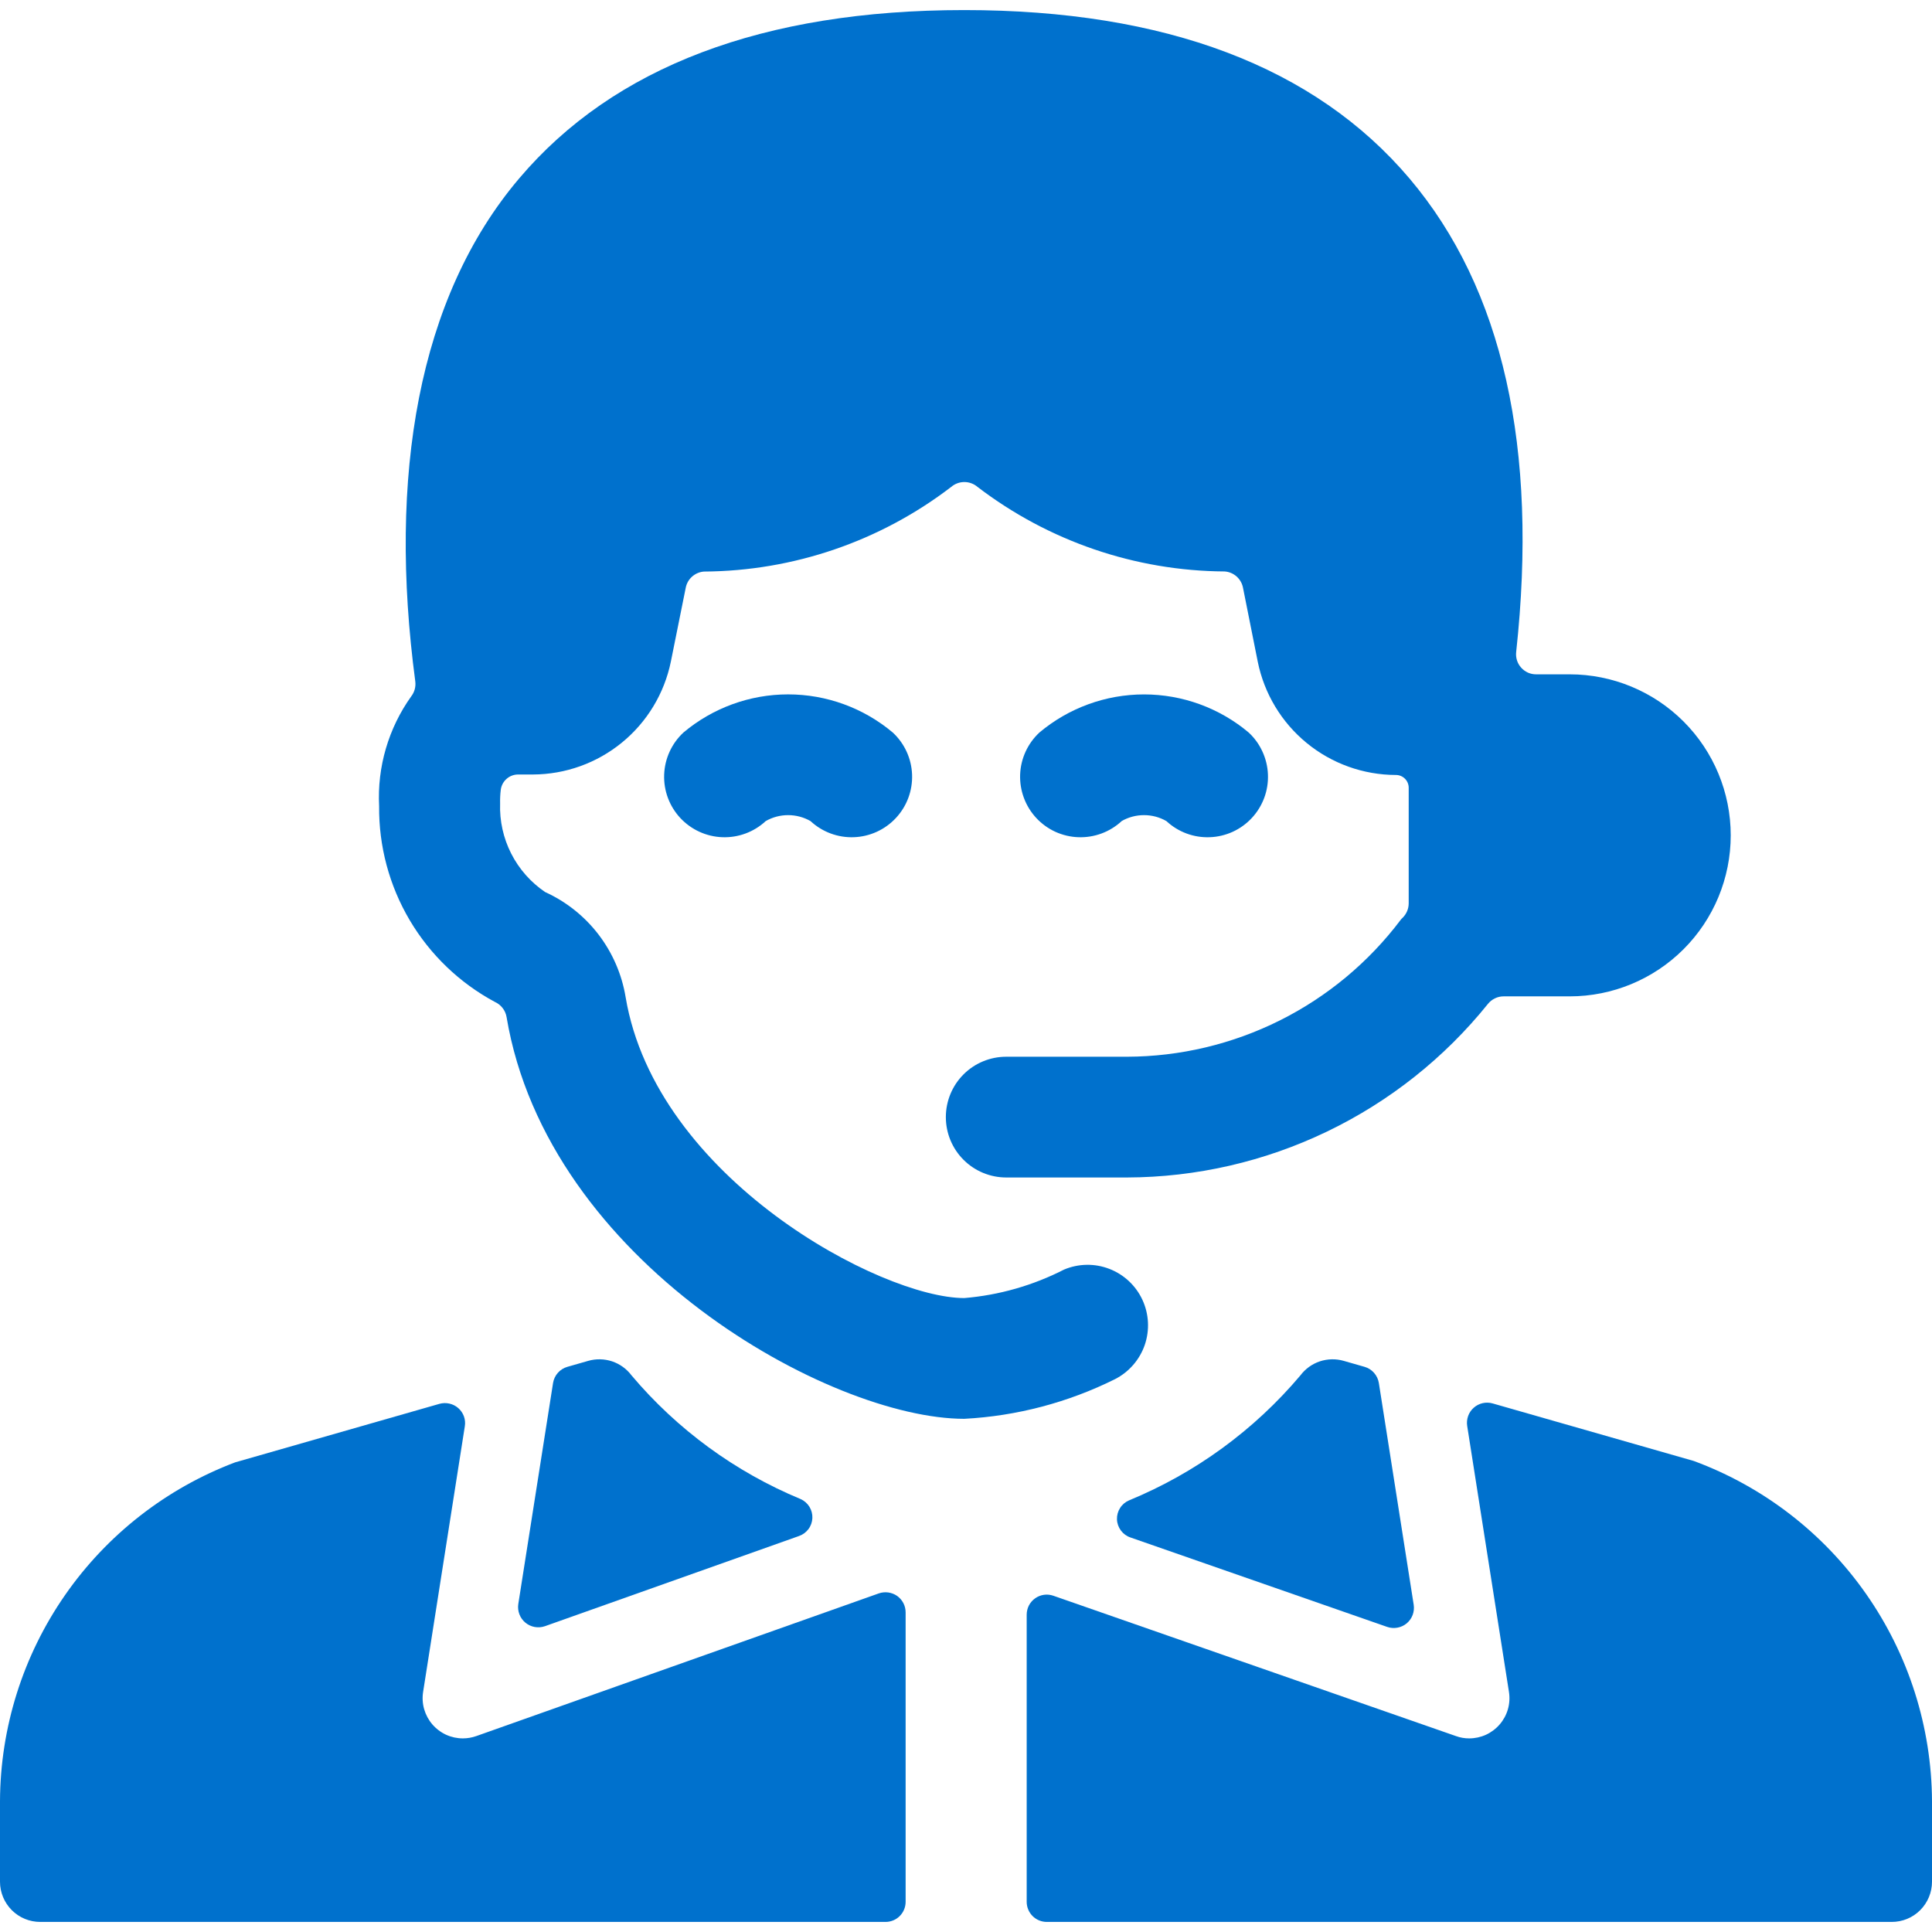
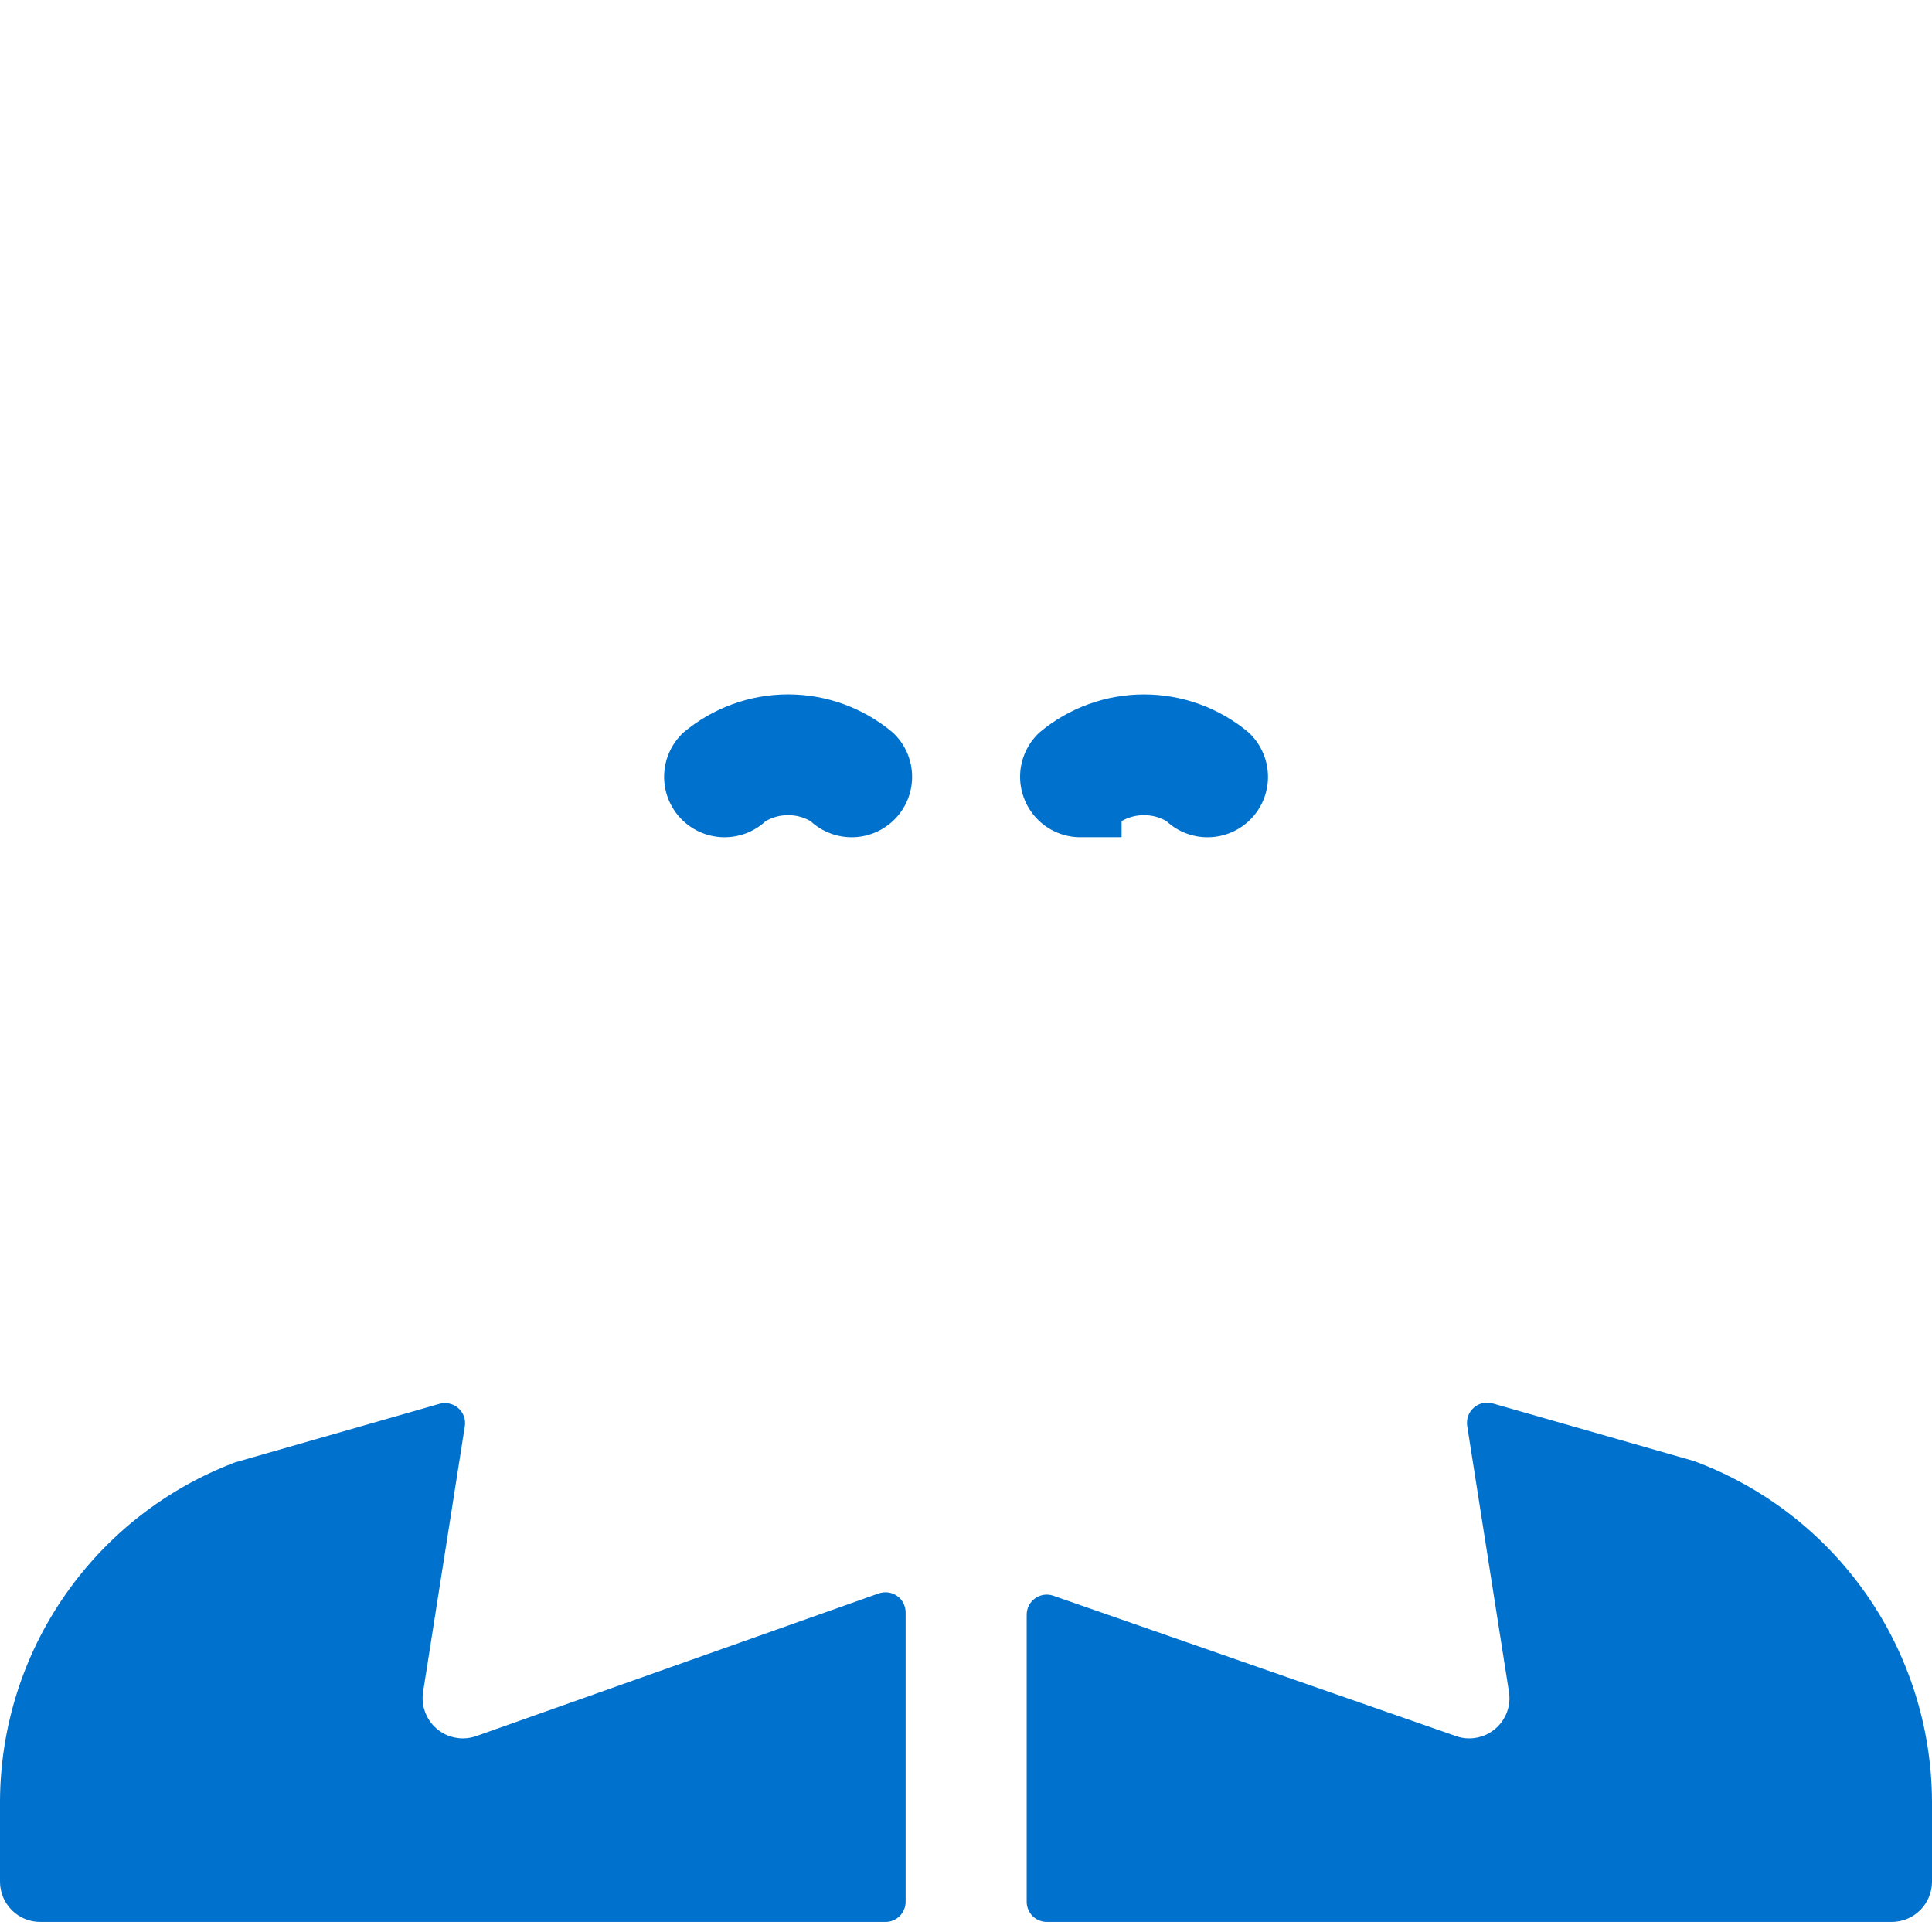
<svg xmlns="http://www.w3.org/2000/svg" width="56" height="56" viewBox="0 0 56 56" fill="none">
-   <path d="M19.809 21.233C19.469 21.55 19.268 21.988 19.251 22.453C19.234 22.917 19.402 23.369 19.718 23.709C20.035 24.049 20.473 24.25 20.937 24.267C21.402 24.284 21.854 24.116 22.194 23.8C22.392 23.686 22.616 23.627 22.844 23.627C23.072 23.627 23.296 23.686 23.494 23.8C23.834 24.116 24.286 24.284 24.75 24.267C25.215 24.25 25.653 24.049 25.969 23.709C26.286 23.369 26.454 22.917 26.437 22.453C26.42 21.988 26.219 21.55 25.878 21.233C25.029 20.519 23.954 20.127 22.844 20.127C21.734 20.127 20.659 20.519 19.809 21.233ZM32.51 23.8C32.708 23.686 32.931 23.627 33.16 23.627C33.388 23.627 33.612 23.686 33.809 23.8C33.978 23.957 34.176 24.079 34.391 24.159C34.607 24.239 34.836 24.276 35.066 24.267C35.296 24.259 35.522 24.205 35.731 24.11C35.94 24.014 36.129 23.878 36.285 23.709C36.442 23.541 36.563 23.343 36.644 23.127C36.724 22.912 36.761 22.682 36.752 22.453C36.744 22.223 36.69 21.997 36.594 21.788C36.499 21.578 36.363 21.39 36.194 21.233C35.345 20.519 34.27 20.128 33.161 20.128C32.051 20.128 30.977 20.519 30.127 21.233C29.787 21.55 29.586 21.988 29.569 22.453C29.561 22.682 29.598 22.912 29.678 23.127C29.758 23.343 29.88 23.541 30.036 23.709C30.193 23.878 30.381 24.014 30.59 24.11C30.799 24.205 31.026 24.259 31.255 24.267C31.72 24.284 32.172 24.116 32.512 23.8H32.51Z" fill="#0071CD" />
-   <path d="M12.037 19.749C12.057 19.903 12.016 20.058 11.922 20.181C11.26 21.107 10.931 22.229 10.989 23.366C10.978 24.529 11.284 25.672 11.876 26.673C12.468 27.673 13.322 28.493 14.347 29.043C14.434 29.082 14.511 29.143 14.569 29.219C14.628 29.295 14.667 29.384 14.683 29.479C15.875 36.591 24.065 41.125 27.95 41.125C29.47 41.045 30.958 40.653 32.32 39.975C32.724 39.768 33.033 39.413 33.181 38.985C33.328 38.556 33.304 38.086 33.113 37.675C32.922 37.263 32.578 36.942 32.155 36.779C31.732 36.615 31.261 36.623 30.843 36.799C29.942 37.26 28.959 37.541 27.95 37.625C25.542 37.625 19.013 34.148 18.134 28.903C18.025 28.242 17.755 27.619 17.348 27.087C16.941 26.556 16.41 26.133 15.8 25.856C15.383 25.573 15.045 25.189 14.817 24.741C14.589 24.292 14.478 23.792 14.496 23.289C14.493 23.157 14.499 23.024 14.515 22.892C14.531 22.769 14.591 22.657 14.684 22.575C14.777 22.493 14.897 22.448 15.021 22.449H15.448C16.389 22.446 17.3 22.119 18.028 21.523C18.756 20.928 19.256 20.099 19.445 19.178L19.877 17.033C19.902 16.908 19.967 16.795 20.063 16.711C20.159 16.627 20.279 16.576 20.406 16.567C22.997 16.551 25.513 15.69 27.57 14.114C27.676 14.023 27.812 13.972 27.952 13.972C28.093 13.972 28.229 14.023 28.335 14.114C30.393 15.688 32.908 16.548 35.498 16.564C35.626 16.573 35.746 16.624 35.842 16.708C35.937 16.793 36.003 16.906 36.028 17.031L36.457 19.182C36.645 20.107 37.145 20.938 37.875 21.536C38.604 22.134 39.518 22.461 40.461 22.463C40.56 22.463 40.654 22.502 40.724 22.572C40.793 22.641 40.832 22.736 40.832 22.834V26.182C40.832 26.261 40.816 26.339 40.785 26.412C40.755 26.484 40.709 26.55 40.653 26.605C40.633 26.622 40.615 26.642 40.599 26.663C39.672 27.892 38.474 28.889 37.098 29.577C35.721 30.265 34.205 30.626 32.666 30.63H29.166C28.701 30.63 28.256 30.814 27.928 31.142C27.6 31.47 27.416 31.916 27.416 32.38C27.416 32.844 27.6 33.289 27.928 33.617C28.256 33.945 28.701 34.13 29.166 34.13H32.666C34.674 34.124 36.656 33.669 38.466 32.798C40.276 31.928 41.869 30.664 43.128 29.099C43.183 29.031 43.252 28.976 43.331 28.938C43.41 28.899 43.496 28.88 43.583 28.88H45.499C46.737 28.88 47.924 28.388 48.799 27.513C49.674 26.638 50.166 25.451 50.166 24.213C50.166 22.975 49.674 21.788 48.799 20.913C47.924 20.038 46.737 19.546 45.499 19.546H44.528C44.446 19.547 44.365 19.53 44.29 19.497C44.215 19.463 44.148 19.415 44.093 19.354C44.038 19.293 43.996 19.221 43.971 19.142C43.946 19.064 43.938 18.982 43.947 18.9C44.589 12.999 43.567 8.377 40.856 5.175C38.112 1.934 33.772 0.292 27.95 0.292C22.128 0.292 17.793 1.932 15.049 5.171C12.111 8.633 11.248 13.816 12.037 19.749ZM39.551 39.618L38.947 39.445C38.72 39.38 38.479 39.386 38.255 39.46C38.032 39.535 37.836 39.676 37.694 39.865C36.353 41.454 34.649 42.697 32.726 43.489C32.619 43.534 32.528 43.611 32.466 43.71C32.403 43.808 32.372 43.924 32.376 44.04C32.38 44.157 32.42 44.269 32.49 44.363C32.559 44.456 32.656 44.527 32.766 44.564L40.209 47.157C40.304 47.19 40.406 47.197 40.505 47.179C40.604 47.161 40.696 47.118 40.774 47.054C40.851 46.989 40.91 46.906 40.946 46.812C40.981 46.718 40.992 46.617 40.977 46.517L39.967 40.089C39.95 39.979 39.901 39.876 39.828 39.793C39.754 39.709 39.658 39.648 39.551 39.618ZM18.304 39.865C18.162 39.676 17.966 39.535 17.743 39.46C17.519 39.386 17.278 39.38 17.051 39.445L16.447 39.618C16.34 39.648 16.245 39.708 16.171 39.791C16.098 39.873 16.049 39.975 16.031 40.084L15.023 46.494C15.008 46.594 15.019 46.696 15.055 46.791C15.091 46.885 15.15 46.969 15.228 47.033C15.306 47.098 15.399 47.141 15.498 47.159C15.598 47.177 15.7 47.169 15.796 47.136L23.16 44.522C23.269 44.484 23.364 44.415 23.433 44.322C23.503 44.23 23.542 44.118 23.547 44.003C23.552 43.887 23.522 43.773 23.462 43.675C23.401 43.576 23.312 43.498 23.206 43.451C21.309 42.664 19.628 41.434 18.304 39.865Z" fill="#0071CD" />
+   <path d="M19.809 21.233C19.469 21.55 19.268 21.988 19.251 22.453C19.234 22.917 19.402 23.369 19.718 23.709C20.035 24.049 20.473 24.25 20.937 24.267C21.402 24.284 21.854 24.116 22.194 23.8C22.392 23.686 22.616 23.627 22.844 23.627C23.072 23.627 23.296 23.686 23.494 23.8C23.834 24.116 24.286 24.284 24.75 24.267C25.215 24.25 25.653 24.049 25.969 23.709C26.286 23.369 26.454 22.917 26.437 22.453C26.42 21.988 26.219 21.55 25.878 21.233C25.029 20.519 23.954 20.127 22.844 20.127C21.734 20.127 20.659 20.519 19.809 21.233ZM32.51 23.8C32.708 23.686 32.931 23.627 33.16 23.627C33.388 23.627 33.612 23.686 33.809 23.8C33.978 23.957 34.176 24.079 34.391 24.159C34.607 24.239 34.836 24.276 35.066 24.267C35.296 24.259 35.522 24.205 35.731 24.11C35.94 24.014 36.129 23.878 36.285 23.709C36.442 23.541 36.563 23.343 36.644 23.127C36.724 22.912 36.761 22.682 36.752 22.453C36.744 22.223 36.69 21.997 36.594 21.788C36.499 21.578 36.363 21.39 36.194 21.233C35.345 20.519 34.27 20.128 33.161 20.128C32.051 20.128 30.977 20.519 30.127 21.233C29.787 21.55 29.586 21.988 29.569 22.453C29.561 22.682 29.598 22.912 29.678 23.127C29.758 23.343 29.88 23.541 30.036 23.709C30.193 23.878 30.381 24.014 30.59 24.11C30.799 24.205 31.026 24.259 31.255 24.267H32.51Z" fill="#0071CD" />
  <path d="M13.806 50.321C13.681 50.365 13.549 50.388 13.417 50.388C13.248 50.388 13.082 50.352 12.929 50.282C12.776 50.211 12.64 50.108 12.53 49.98C12.421 49.853 12.341 49.703 12.294 49.541C12.248 49.379 12.238 49.209 12.264 49.042L13.473 41.342C13.489 41.245 13.48 41.146 13.447 41.054C13.414 40.962 13.357 40.879 13.284 40.815C13.21 40.75 13.122 40.705 13.026 40.684C12.931 40.662 12.832 40.665 12.738 40.691L6.816 42.387C4.819 43.142 3.099 44.486 1.882 46.239C0.665 47.992 0.009 50.074 0 52.208L0 54.542C0 54.851 0.123 55.148 0.342 55.367C0.561 55.586 0.857 55.708 1.167 55.708H25.667C25.821 55.708 25.97 55.647 26.079 55.538C26.189 55.428 26.25 55.28 26.25 55.125V46.737C26.25 46.643 26.228 46.55 26.185 46.467C26.142 46.384 26.079 46.312 26.003 46.258C25.926 46.205 25.838 46.171 25.745 46.158C25.653 46.146 25.559 46.155 25.471 46.186L13.806 50.321ZM49.098 42.348L43.265 40.679C43.17 40.652 43.071 40.65 42.975 40.671C42.88 40.693 42.791 40.738 42.718 40.803C42.644 40.868 42.588 40.95 42.555 41.042C42.522 41.135 42.512 41.234 42.527 41.33L43.738 49.042C43.764 49.209 43.754 49.379 43.708 49.541C43.662 49.703 43.581 49.853 43.472 49.98C43.362 50.108 43.226 50.211 43.073 50.282C42.92 50.352 42.754 50.388 42.586 50.388C42.454 50.389 42.324 50.366 42.201 50.321L30.534 46.254C30.446 46.223 30.352 46.213 30.26 46.226C30.168 46.239 30.08 46.274 30.004 46.328C29.928 46.382 29.866 46.453 29.823 46.536C29.781 46.619 29.759 46.711 29.759 46.804V55.125C29.759 55.28 29.821 55.428 29.93 55.538C30.04 55.647 30.188 55.708 30.343 55.708H54.833C55.143 55.708 55.44 55.586 55.658 55.367C55.877 55.148 56 54.851 56 54.542V52.208C55.989 50.058 55.322 47.962 54.089 46.2C52.856 44.438 51.115 43.094 49.098 42.348Z" fill="#0071CD" />
</svg>